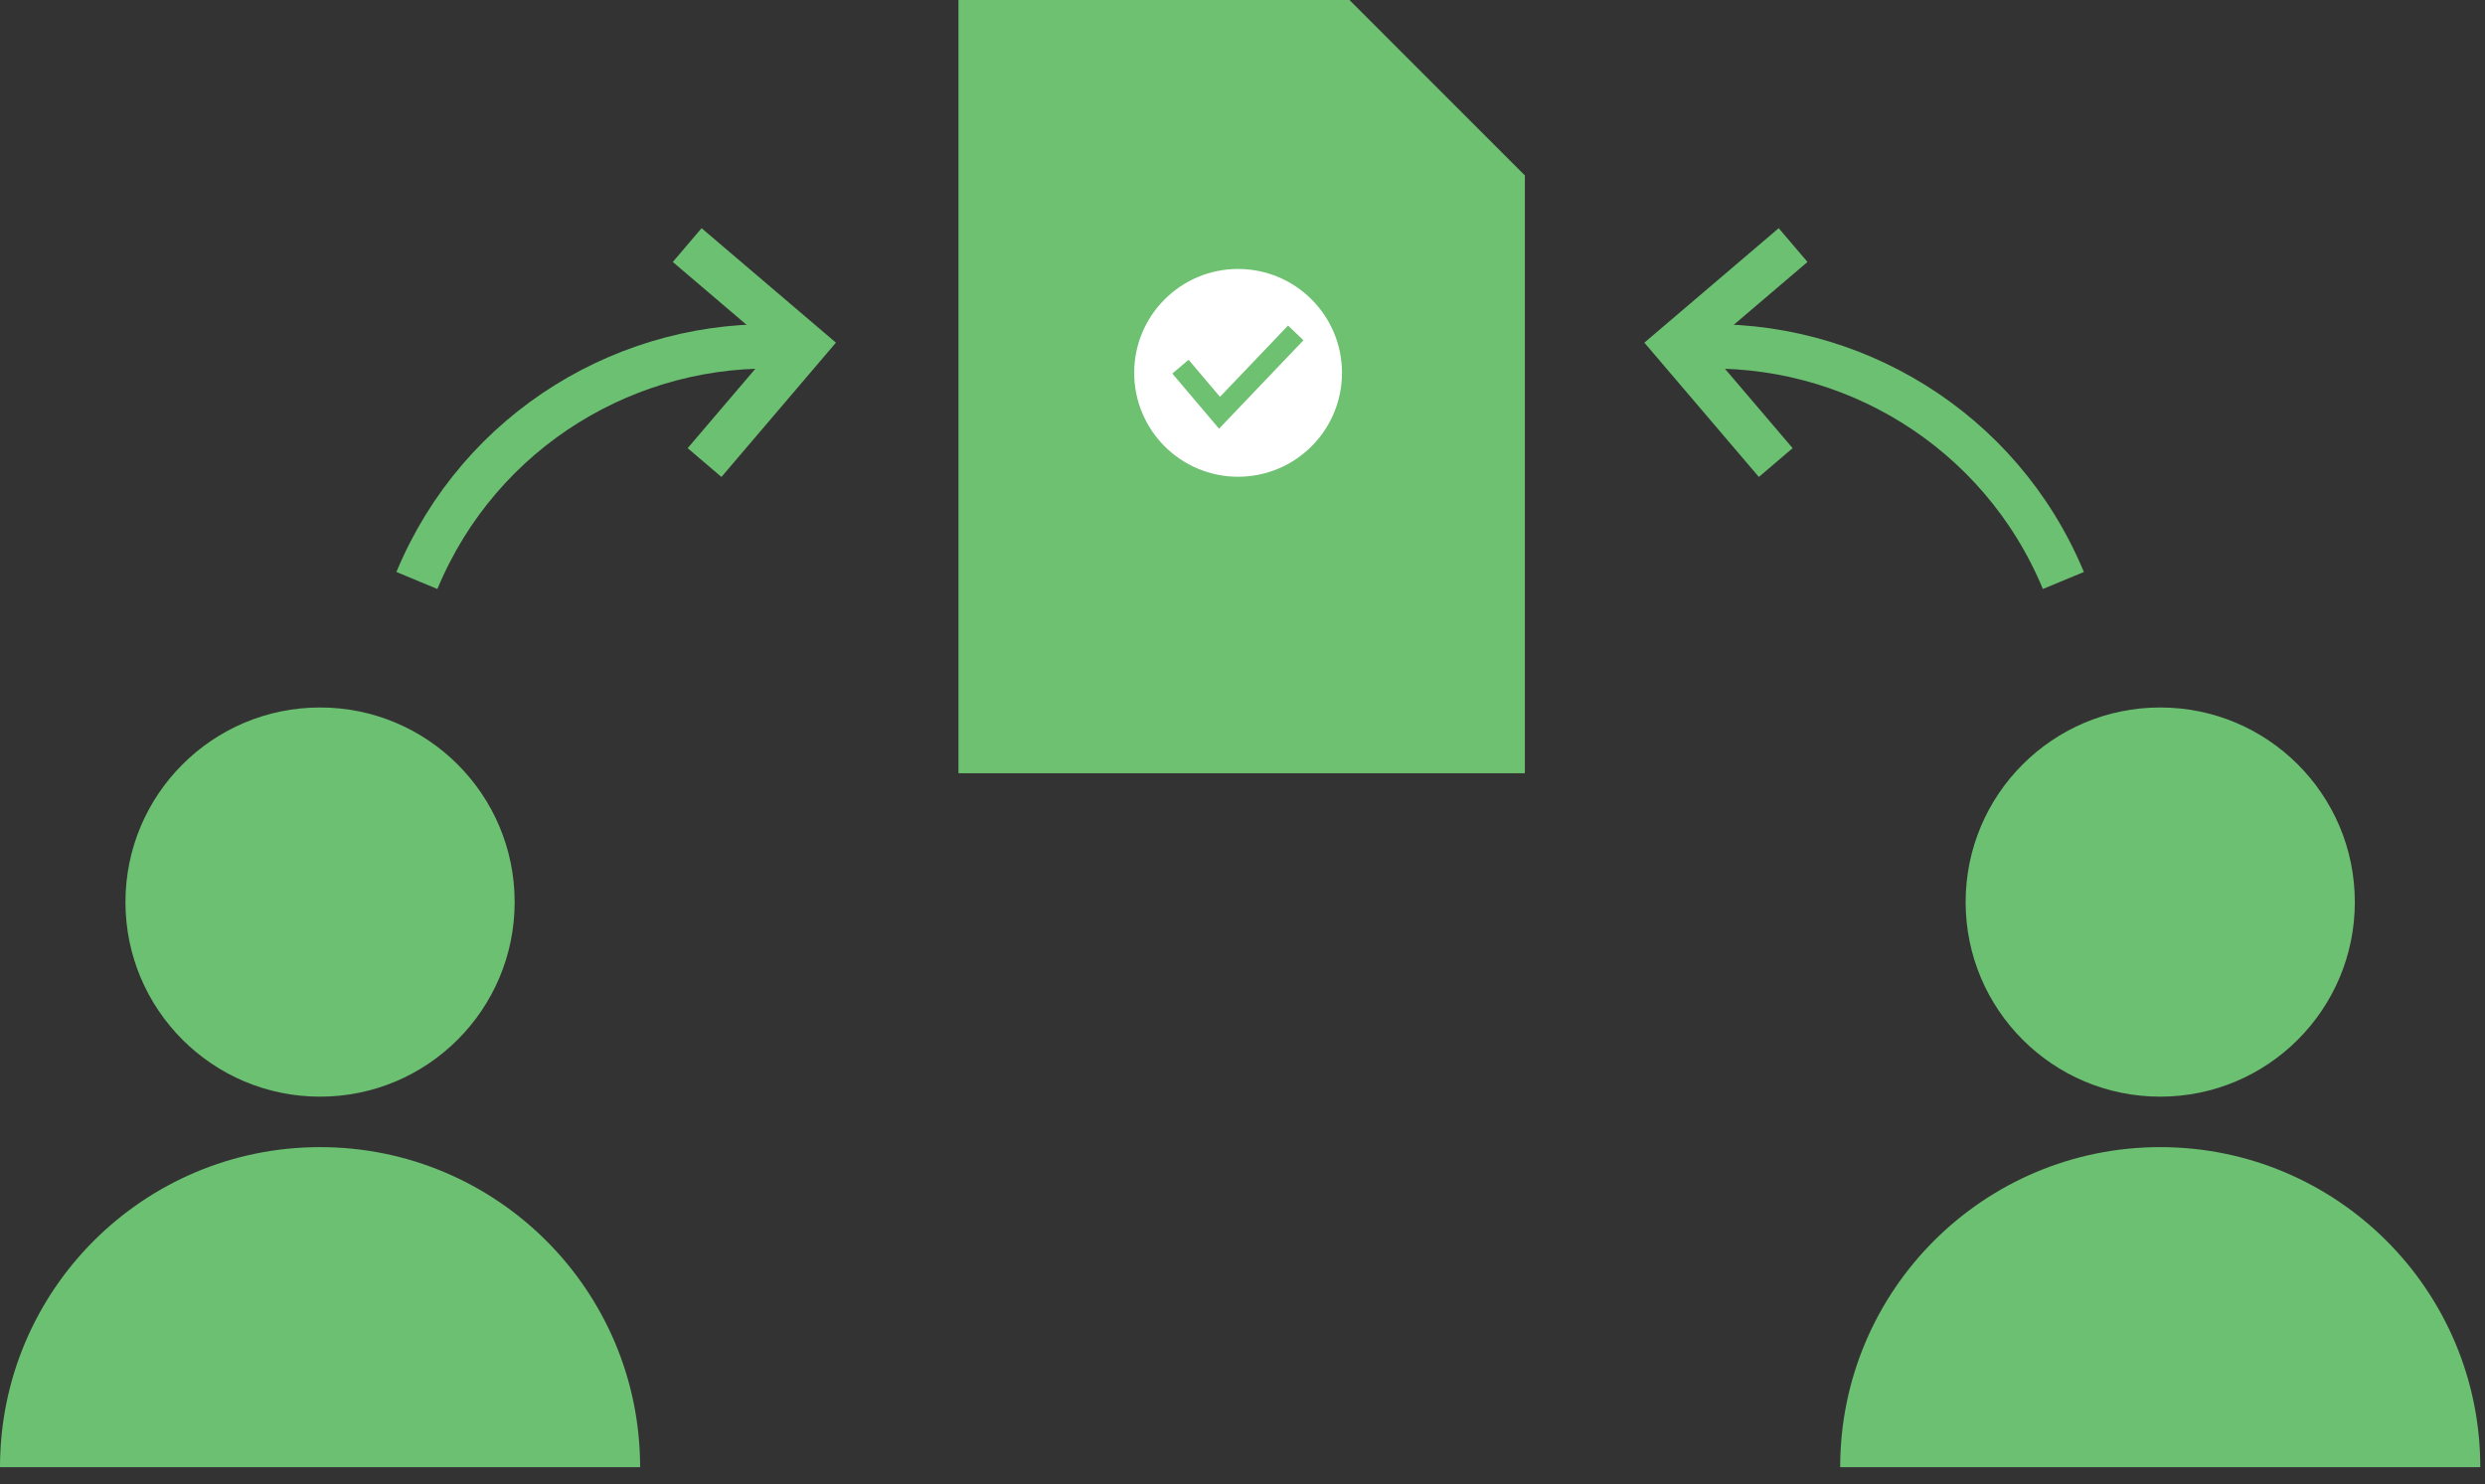
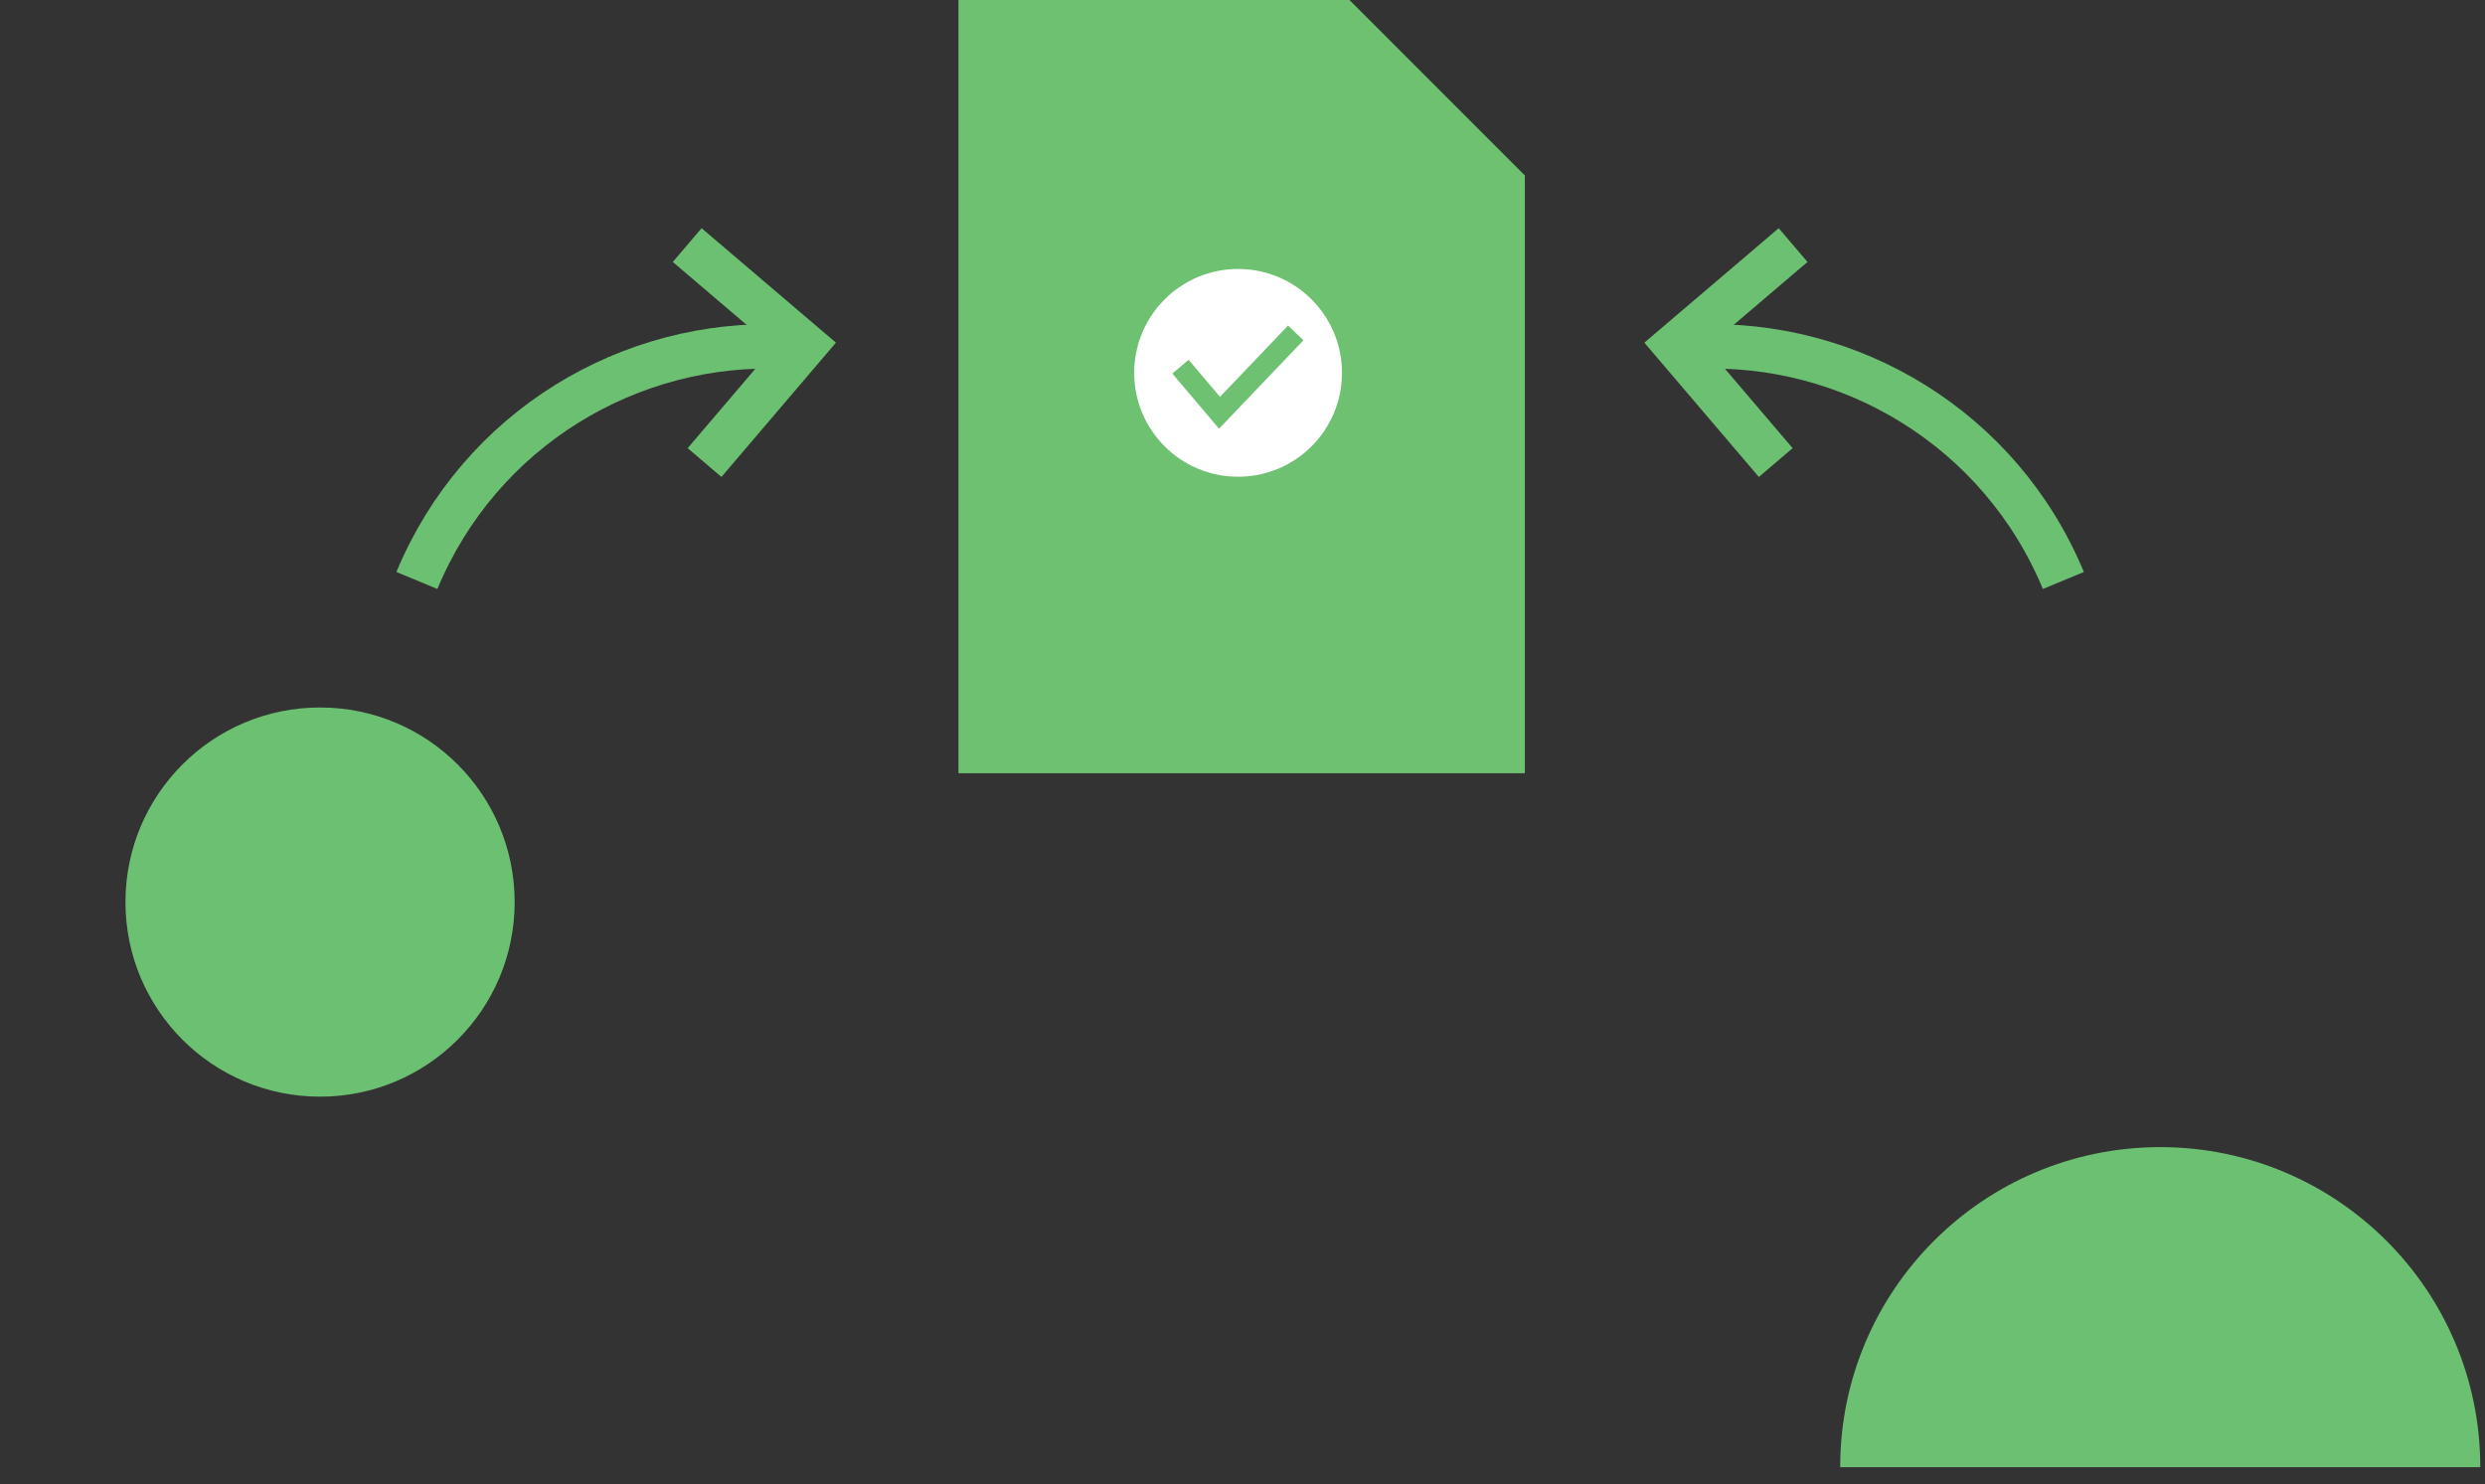
<svg xmlns="http://www.w3.org/2000/svg" width="144px" height="86px" viewBox="0 0 144 86" version="1.1">
  <rect x="0" y="0" width="144" height="86" fill="#333333" stroke="none" />
  <title>Avtal</title>
  <desc>Created with Sketch.</desc>
  <defs />
  <g id="Börshandlade-produkter" stroke="none" stroke-width="1" fill="none" fill-rule="evenodd">
    <g id="Hur-och-när-började-man-handla-med-börshandlade-produkter?" transform="translate(-349, -97)">
      <g id="Avtal" transform="translate(349, 97)">
        <g id="Page-1">
          <path d="M106.634,85.021 C106.634,74.777 114.938,66.475 125.18,66.475 C135.423,66.475 143.727,74.777 143.727,85.021" id="Fill-1" fill="#6CC071" />
-           <path d="M136.457,52.275 C136.457,58.502 131.409,63.551 125.18,63.551 C118.952,63.551 113.904,58.502 113.904,52.275 C113.904,46.045 118.952,40.998 125.18,40.998 C131.409,40.998 136.457,46.045 136.457,52.275" id="Fill-4" fill="#6CC071" />
          <polygon id="Fill-6" fill="#6EC171" points="78.198 0 55.541 0 55.541 44.808 88.362 44.808 88.362 10.166" />
          <path d="M77.765,21.605 C77.765,24.933 75.07,27.627 71.743,27.627 C68.421,27.627 65.724,24.933 65.724,21.605 C65.724,18.282 68.421,15.586 71.743,15.586 C75.07,15.586 77.765,18.282 77.765,21.605" id="Fill-8" fill="#FFFFFF" />
          <polyline id="Stroke-10" stroke="#6EC171" stroke-width="1.235" points="68.405 21.248 70.668 23.92 75.085 19.292" />
          <polyline id="Stroke-12" stroke="#6CC071" stroke-width="2.572" points="103.906 14.202 97.1 20.001 102.9 26.805" />
          <path d="M98.197,20.097 C107.2,19.667 115.912,24.835 119.568,33.639" id="Stroke-14" stroke="#6CC071" stroke-width="2.572" />
-           <path d="M37.093,85.021 C37.093,74.777 28.789,66.475 18.546,66.475 C8.304,66.475 -0,74.777 -0,85.021" id="Fill-16" fill="#6CC071" />
          <path d="M7.27,52.275 C7.27,58.502 12.318,63.551 18.546,63.551 C24.775,63.551 29.823,58.502 29.823,52.275 C29.823,46.045 24.775,40.998 18.546,40.998 C12.318,40.998 7.27,46.045 7.27,52.275" id="Fill-19" fill="#6CC071" />
          <polyline id="Stroke-21" stroke="#6CC071" stroke-width="2.572" points="39.821 14.202 46.627 20.001 40.827 26.805" />
          <path d="M45.529,20.097 C36.526,19.667 27.814,24.835 24.158,33.639" id="Stroke-23" stroke="#6CC071" stroke-width="2.572" />
        </g>
      </g>
    </g>
  </g>
</svg>